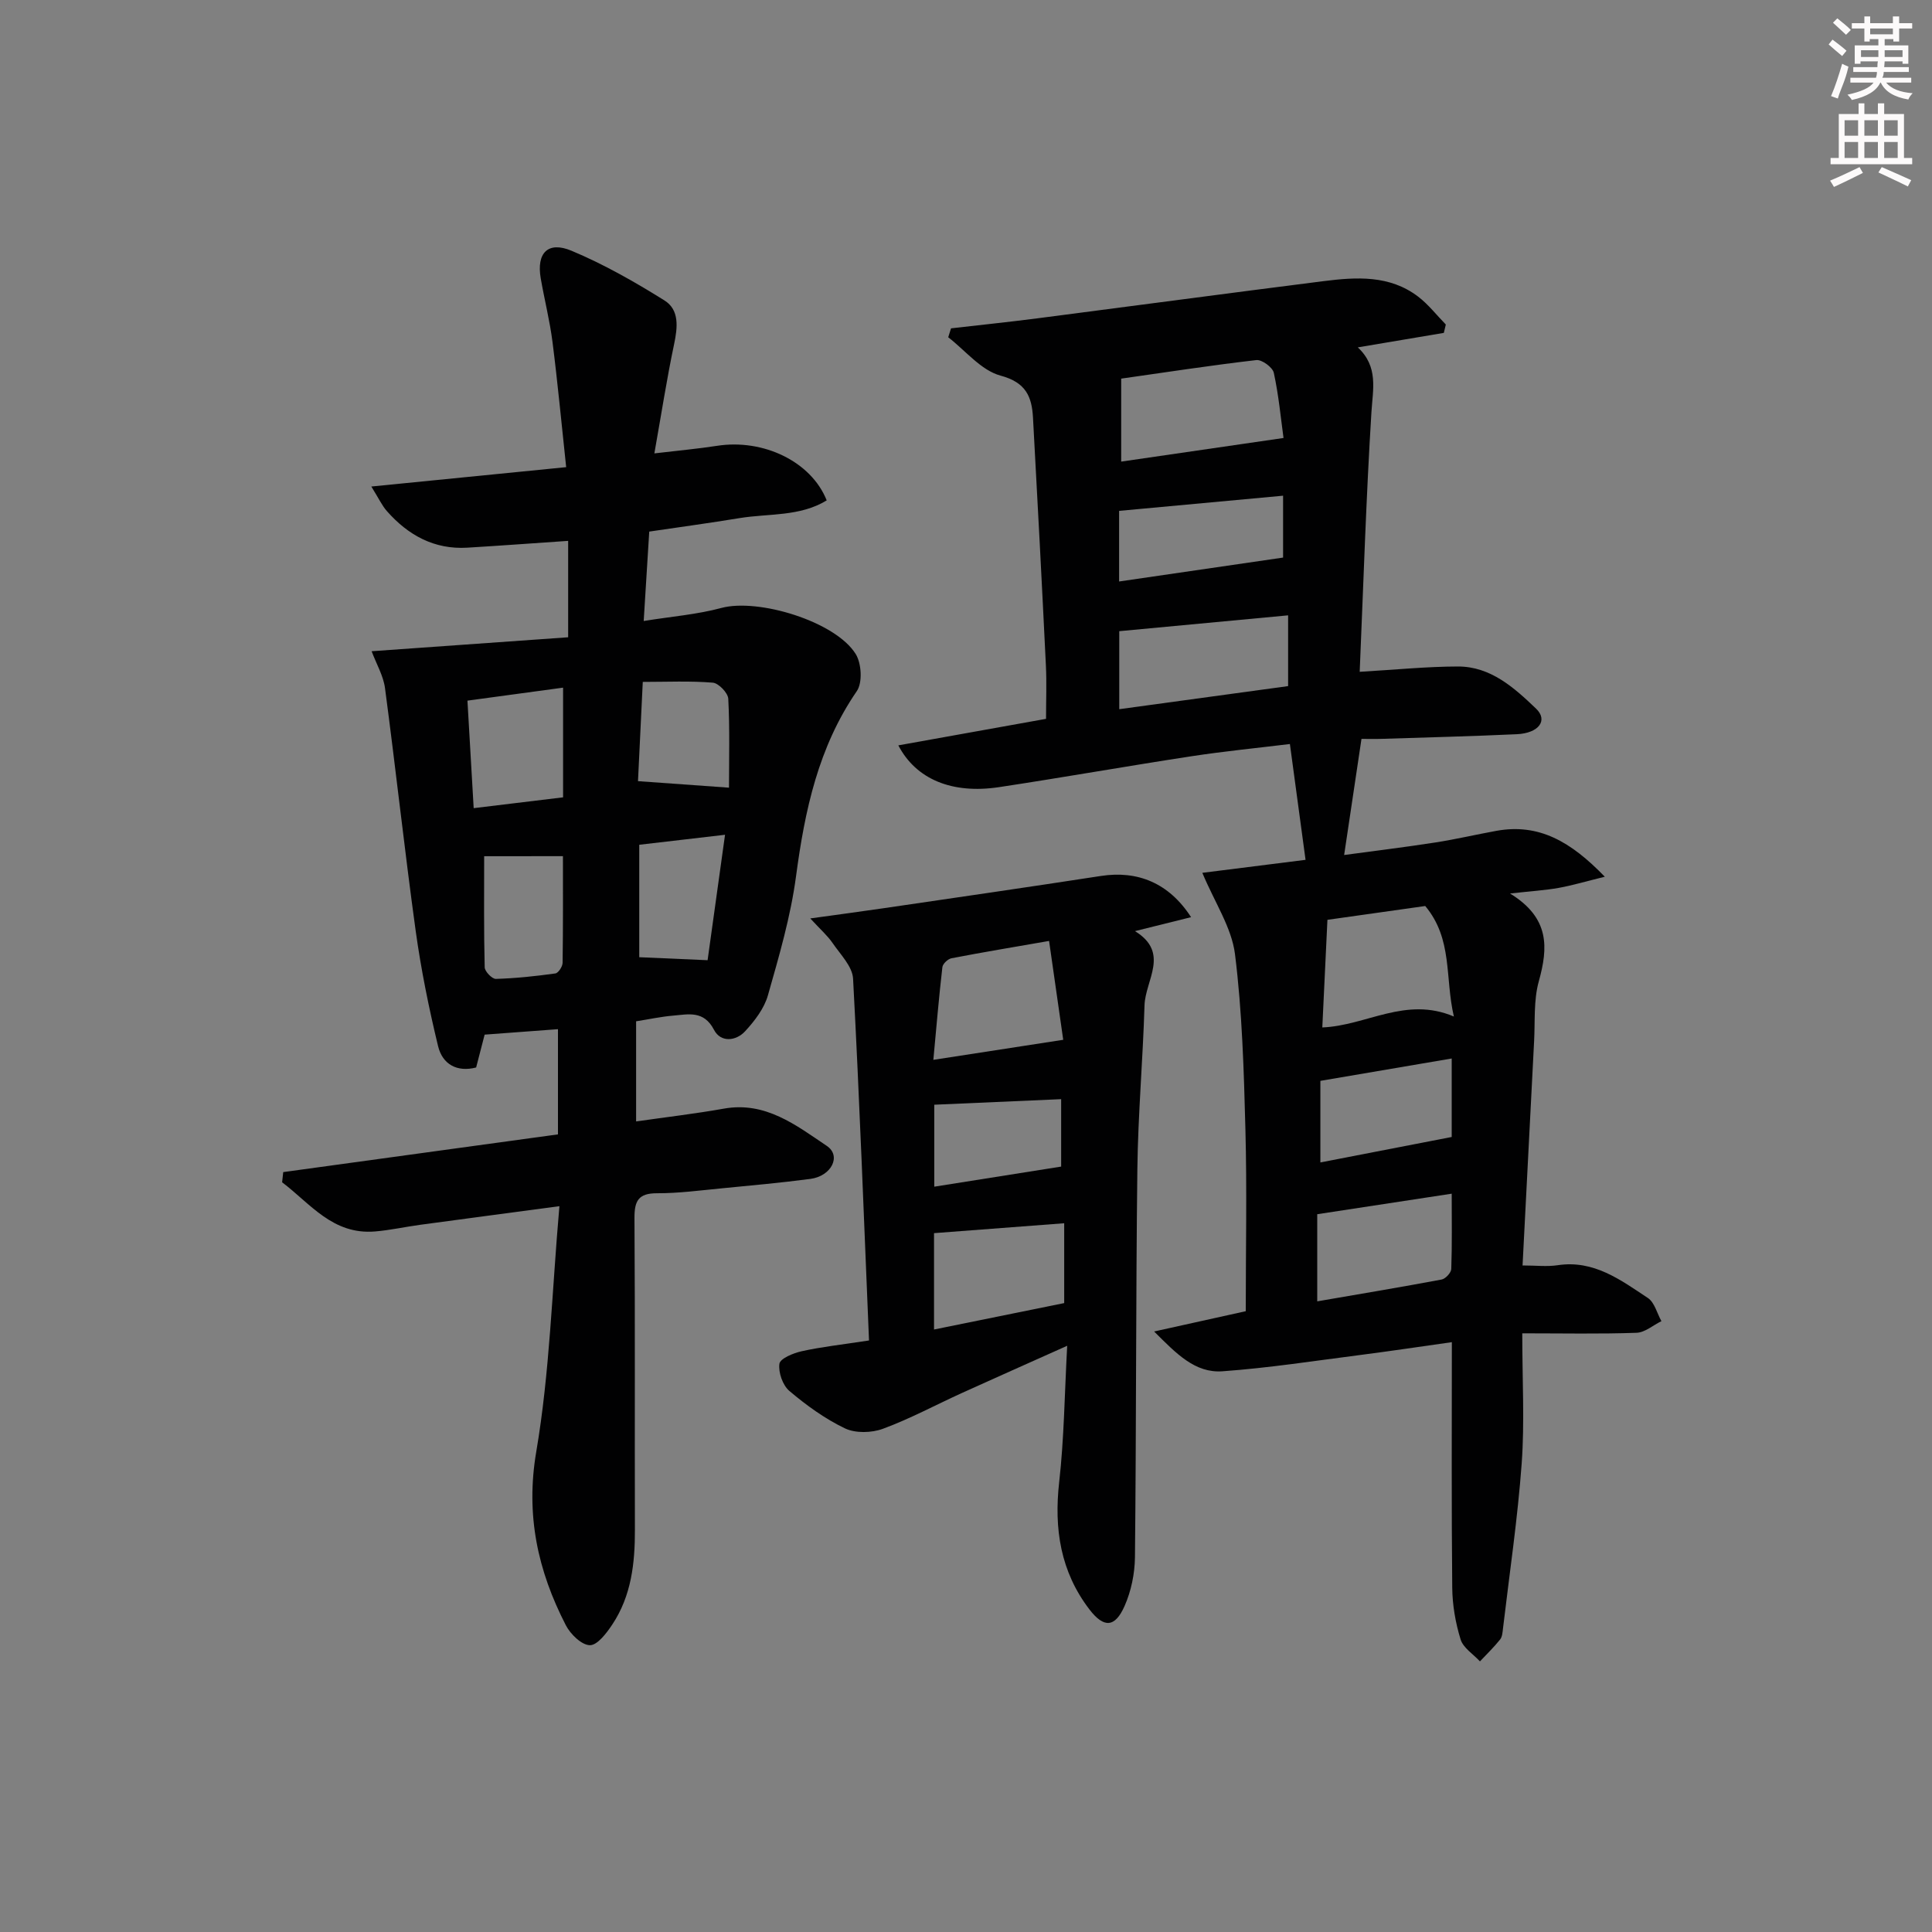
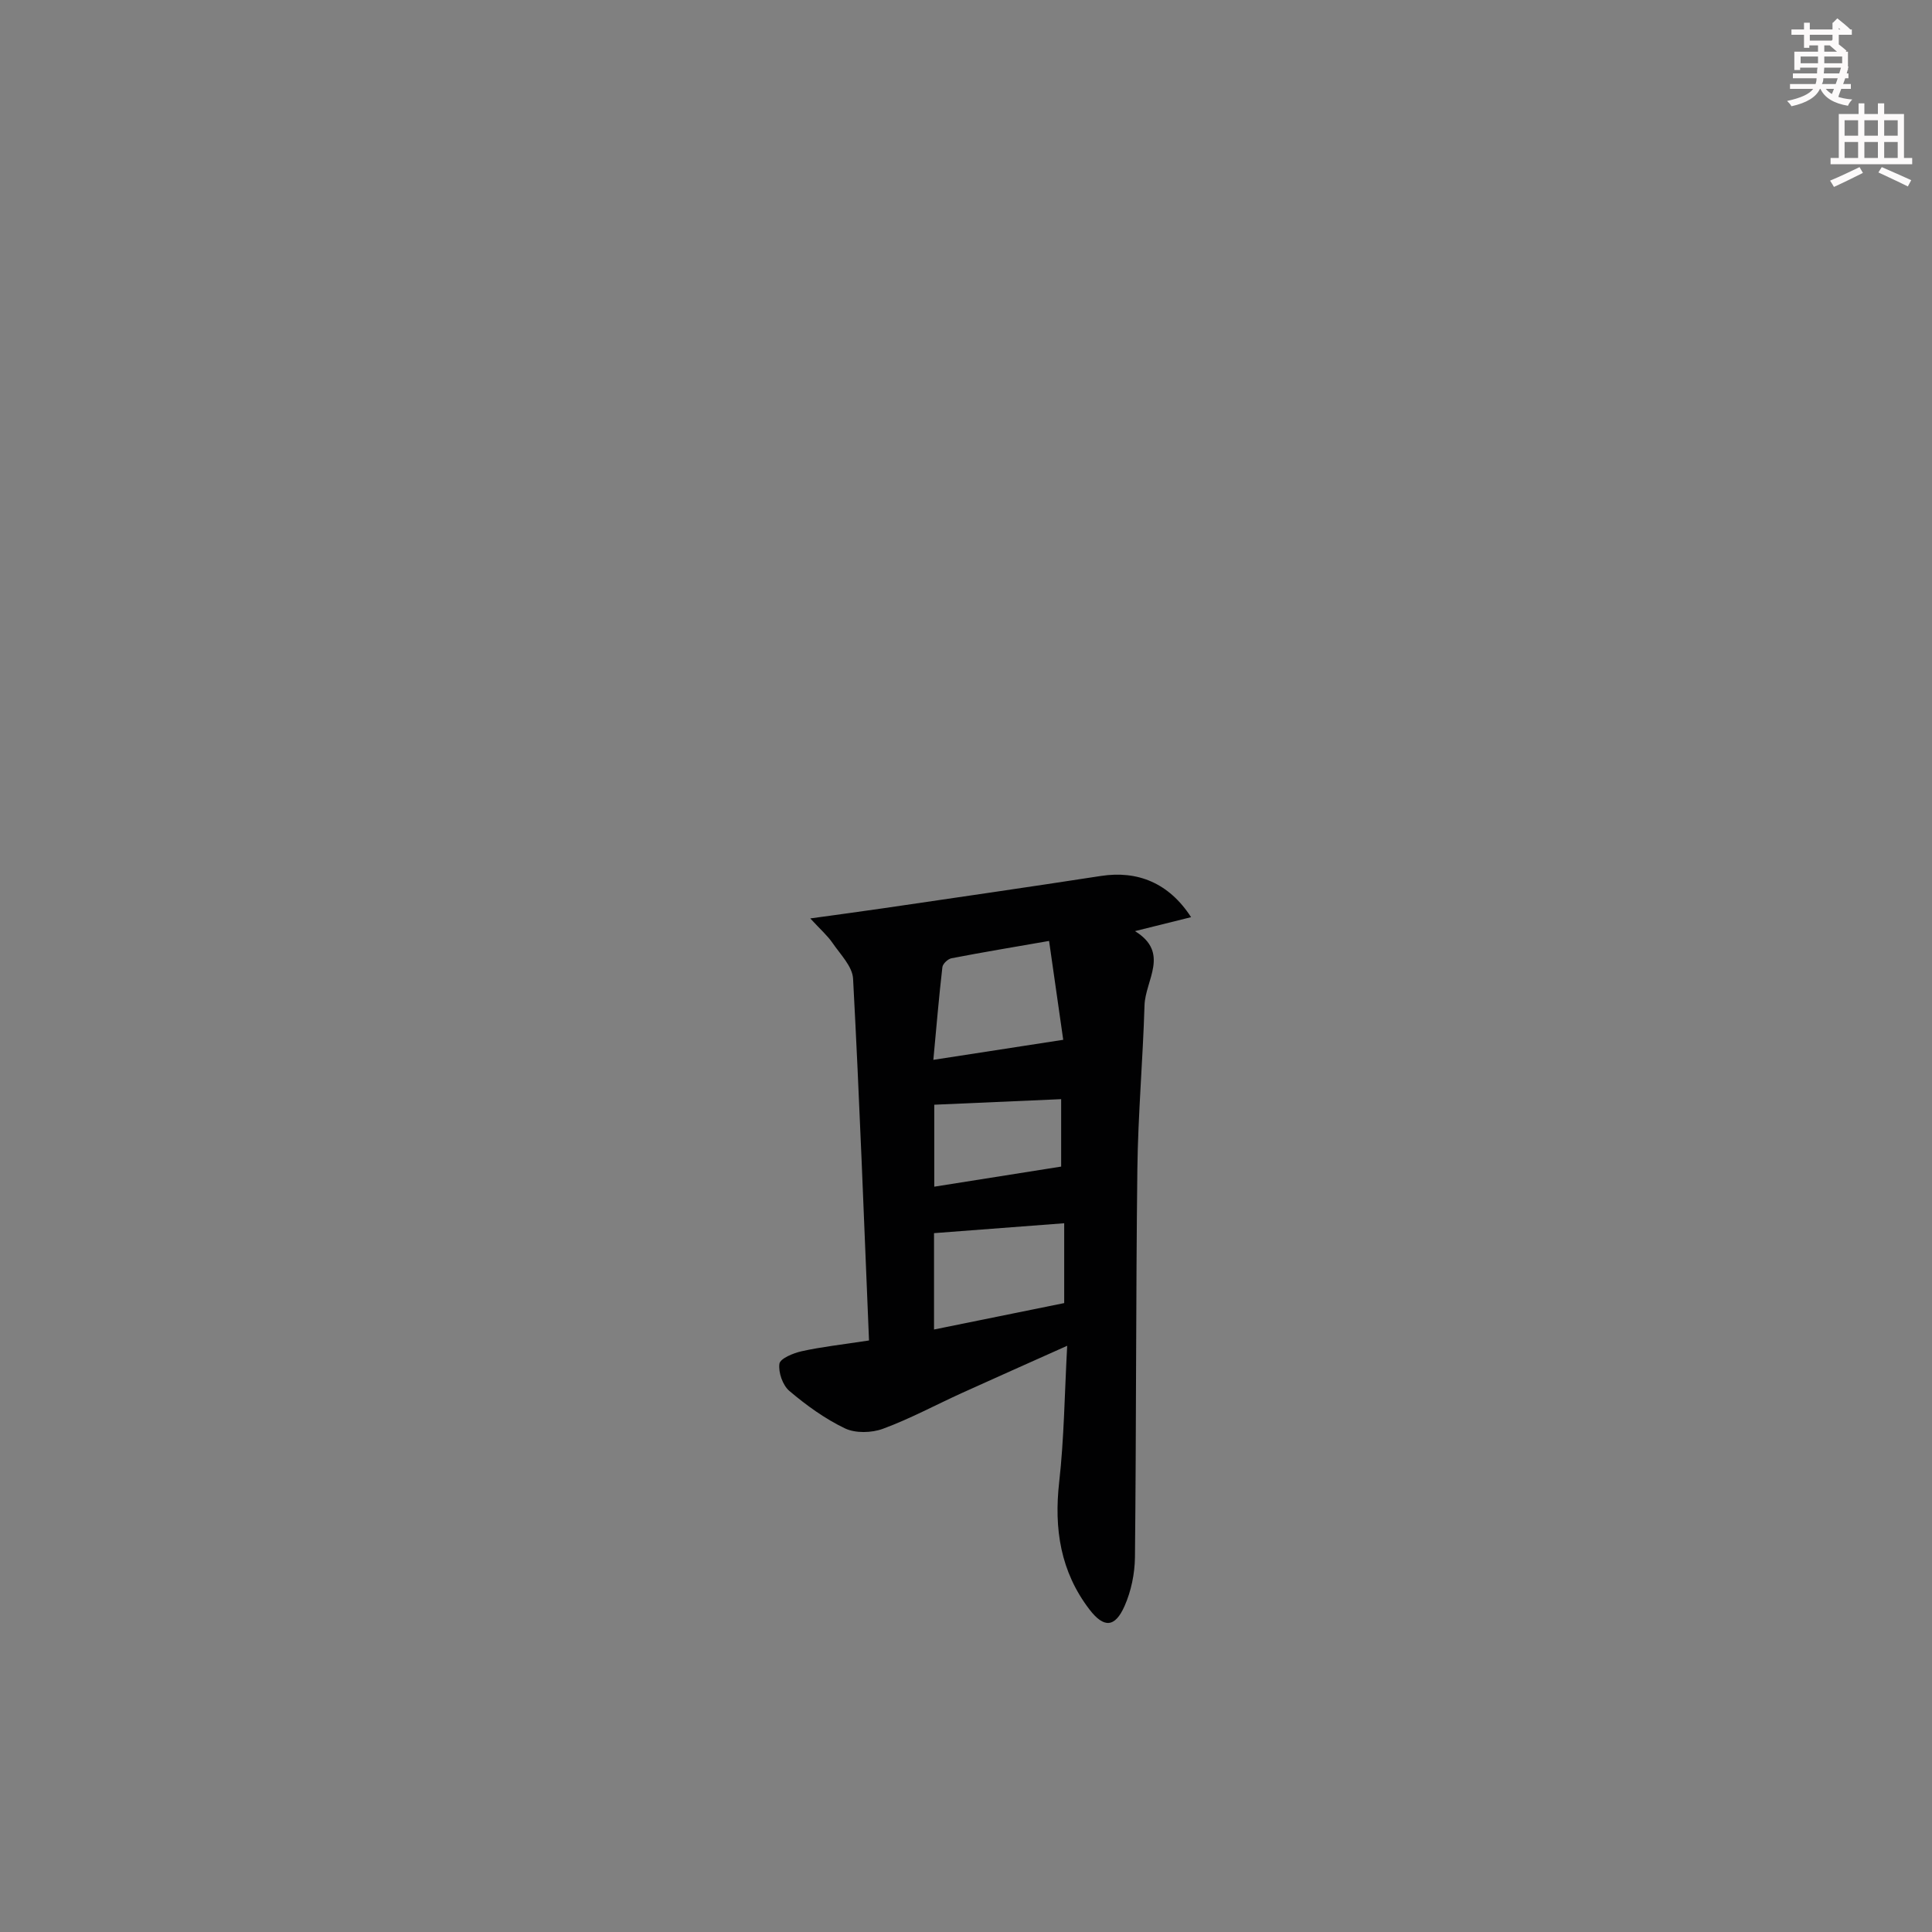
<svg xmlns="http://www.w3.org/2000/svg" enable-background="new 0 0 400 400" viewBox="0 0 400 400">
  <rect x="0" y="0" width="400" height="400" fill="#808080" stroke="none" />
  <g fill="#010102">
-     <path d="m332.26 181.52c-4.04.99-6.77 1.81-9.56 2.31-2.75.49-5.55.66-10.06 1.16 8.28 5.08 7.88 11.24 5.95 18.19-1.09 3.92-.75 8.24-.97 12.39-.8 15.24-1.57 30.48-2.39 46.43 2.75 0 5.05.28 7.26-.05 7.5-1.14 13.05 3.06 18.68 6.78 1.39.92 1.89 3.16 2.81 4.8-1.72.84-3.41 2.35-5.16 2.41-7.62.27-15.26.11-23.65.11 0 9.78.5 18.4-.12 26.93-.83 11.39-2.52 22.73-3.86 34.08-.1.82-.14 1.79-.61 2.38-1.28 1.6-2.76 3.03-4.17 4.53-1.39-1.5-3.47-2.79-4.01-4.55-1.06-3.44-1.7-7.13-1.73-10.73-.17-16.64-.08-33.28-.08-50.81-6.58.93-12.71 1.85-18.85 2.64-9.53 1.22-19.05 2.7-28.63 3.39-5.69.41-9.55-3.64-14.16-8.24 6.9-1.53 12.76-2.82 18.97-4.2 0-12.7.26-25.17-.07-37.63-.32-12.12-.66-24.29-2.16-36.3-.69-5.5-4.18-10.65-6.76-16.83 6.56-.83 14.23-1.79 21.37-2.69-1.08-7.99-2.11-15.62-3.24-23.98-6.77.83-13.63 1.5-20.42 2.54-13.28 2.03-26.51 4.38-39.8 6.39-9.7 1.46-17.17-1.6-20.85-8.65 10.24-1.84 20.28-3.64 30.58-5.49 0-3.85.15-7.47-.03-11.09-.83-17.09-1.73-34.18-2.67-51.27-.24-4.34-1.45-7.29-6.71-8.7-4.03-1.08-7.26-5.18-10.84-7.94.19-.62.39-1.24.58-1.85 5.95-.69 11.91-1.3 17.85-2.07 19.75-2.55 39.49-5.2 59.25-7.7 6.82-.86 13.71-1.3 19.62 3.21 2.13 1.63 3.82 3.83 5.72 5.77-.14.58-.28 1.15-.41 1.73-5.72.96-11.45 1.93-17.81 3 4.3 4.03 3.12 8.61 2.82 13.41-1.1 17.72-1.65 35.47-2.43 53.76 7.55-.44 13.95-1.09 20.35-1.1 6.79 0 11.65 4.41 16.17 8.73 2.53 2.42.56 5.08-3.99 5.29-9.3.43-18.61.66-27.92.96-1.47.05-2.94.01-4.24.01-1.19 8-2.33 15.63-3.59 24.04 6.04-.82 12.46-1.6 18.85-2.59 4.26-.66 8.46-1.65 12.7-2.42 8.75-1.57 15.35 2.19 22.42 9.51zm-100.13-103.13v17.18c11.59-1.69 22.44-3.27 33.61-4.89-.56-4.07-1-8.84-2.01-13.49-.25-1.14-2.47-2.77-3.61-2.64-9.53 1.1-19.02 2.57-27.99 3.84zm34.56 49.01c-11.78 1.1-23.33 2.19-34.96 3.28v16.15c11.93-1.63 23.48-3.21 34.96-4.78 0-5.41 0-10.02 0-14.65zm28.39 60.18c-7.23 1.02-14.38 2.03-20.25 2.86-.37 7.81-.71 14.98-1.06 22.28 9.13-.36 17.25-6.51 27.24-2.26-1.89-8.08-.19-16-5.93-22.88zm-22.36 81.85c8.88-1.53 17.33-2.94 25.76-4.52.8-.15 1.96-1.41 1.99-2.18.18-5.09.09-10.2.09-15.59-9.61 1.47-18.63 2.84-27.84 4.25zm-7.07-153.99c0-3.73 0-8.45 0-12.81-11.47 1.06-22.62 2.09-33.95 3.14v14.62c11.36-1.66 22.39-3.27 33.95-4.95zm34.91 119.96c0-4.7 0-10.42 0-16.25-9.29 1.58-18.2 3.1-27.19 4.63v16.89c9.17-1.78 17.98-3.49 27.19-5.27z" />
-     <path d="m117.63 111.98c-7.3.5-14.09 1-20.88 1.41-6.85.41-12.24-2.58-16.64-7.56-1.03-1.17-1.71-2.66-3.23-5.1 13.83-1.38 26.6-2.65 40.34-4.01-.96-8.91-1.75-17.43-2.83-25.91-.56-4.43-1.68-8.79-2.44-13.2-.9-5.22 1.48-7.75 6.39-5.69 6.67 2.79 13.06 6.43 19.21 10.27 3.15 1.96 2.75 5.59 2.01 9.1-1.5 7.11-2.61 14.3-4.08 22.58 4.95-.59 8.99-.95 12.99-1.57 9.54-1.48 19.47 3.23 22.69 11.3-5.56 3.4-12.02 2.68-18.05 3.67-6.19 1.02-12.4 1.86-18.69 2.79-.39 6.21-.74 11.95-1.15 18.51 5.74-.93 11.04-1.34 16.08-2.7 7.61-2.05 23.6 2.77 27.81 9.53 1.21 1.94 1.44 5.92.24 7.68-7.98 11.62-10.77 24.69-12.59 38.34-1.11 8.33-3.51 16.53-5.82 24.65-.77 2.73-2.75 5.3-4.72 7.44-1.91 2.07-5.07 2.36-6.44-.29-2.12-4.08-5.32-3.21-8.52-2.94-2.46.21-4.9.74-7.61 1.17v20.73c6.21-.89 12.22-1.59 18.17-2.65 8.63-1.54 14.95 3.44 21.3 7.71 3.09 2.07.98 6.26-3.39 6.84-6.1.8-12.22 1.36-18.34 1.95-4.47.43-8.95 1.03-13.42 1.02-3.85-.01-4.68 1.59-4.66 5.14.14 21.5.03 43 .09 64.5.02 6.94-.73 13.68-4.65 19.6-1.19 1.8-3.11 4.35-4.67 4.33-1.71-.02-4.03-2.28-4.98-4.13-5.81-11.29-8.36-22.79-6.12-35.95 2.8-16.45 3.25-33.29 4.79-50.81-10.5 1.4-19.66 2.61-28.81 3.85-3.12.42-6.22 1.12-9.36 1.38-8.77.73-13.41-5.78-19.24-10.18.08-.7.16-1.4.23-2.11 18.87-2.59 37.74-5.18 56.88-7.81 0-7.16 0-14.08 0-21.78-4.95.37-9.81.73-15.18 1.13-.54 2.08-1.1 4.26-1.76 6.8-3.92 1.02-6.96-.62-7.88-4.41-1.9-7.86-3.52-15.82-4.63-23.82-2.31-16.75-4.13-33.56-6.36-50.32-.34-2.55-1.77-4.96-2.77-7.63 13.59-.97 27.11-1.93 40.69-2.89 0-7.35 0-13.3 0-19.96zm-20.85 33.08c.44 7.56.84 14.58 1.29 22.26 6.57-.8 12.55-1.52 18.51-2.24 0-7.94 0-15.25 0-22.71-6.74.91-13.06 1.77-19.8 2.69zm3.46 32.21c0 7.89-.08 15.45.11 23 .02.86 1.53 2.42 2.31 2.4 4.12-.12 8.23-.56 12.32-1.13.61-.08 1.49-1.42 1.5-2.19.11-7.4.07-14.8.07-22.09-6.14.01-11.56.01-16.31.01zm50.69-14.19c0-5.94.18-12.19-.15-18.41-.06-1.21-2-3.23-3.2-3.33-4.72-.39-9.49-.16-14.5-.16-.36 7.46-.69 14.3-.99 20.55 6.61.48 12.42.9 18.84 1.35zm-.82 9.75c-6.66.78-12.3 1.43-17.76 2.07v23.28c4.83.21 9.32.41 14.15.62 1.14-8.25 2.31-16.67 3.61-25.97z" />
    <path d="m179.92 277.53c-1.05-25.15-1.97-50.04-3.3-74.91-.14-2.54-2.64-5.03-4.26-7.4-1.04-1.52-2.49-2.77-4.6-5.07 5.98-.83 10.68-1.45 15.37-2.14 14.93-2.19 29.87-4.35 44.79-6.65 7.58-1.17 14.08 1.42 18.68 8.53-3.84.95-7.31 1.81-11.62 2.89 7.29 4.47 2.14 10.14 1.98 15.36-.34 11.29-1.34 22.56-1.48 33.85-.32 26.81-.22 53.62-.5 80.42-.04 3.39-.78 7.01-2.15 10.1-1.99 4.5-4.3 4.59-7.28.7-5.98-7.82-7.35-16.66-6.26-26.34 1.02-9.01 1.11-18.12 1.66-28.24-8.04 3.6-14.93 6.66-21.81 9.78-5.45 2.48-10.74 5.34-16.33 7.4-2.35.87-5.69.96-7.87-.08-4.14-1.98-7.99-4.77-11.51-7.75-1.38-1.17-2.31-3.84-2.06-5.63.16-1.09 2.88-2.21 4.61-2.59 4.04-.9 8.18-1.35 13.94-2.23zm37.28-82.72c-7.27 1.27-13.76 2.34-20.21 3.59-.74.14-1.8 1.14-1.88 1.84-.71 6.14-1.23 12.3-1.87 19.19 9.26-1.43 17.63-2.72 26.89-4.15-.89-6.2-1.86-12.99-2.93-20.47zm-23.82 60.5v19.95c9.24-1.88 18.08-3.67 26.95-5.47 0-5.92 0-11.34 0-16.53-8.98.68-17.72 1.34-26.95 2.05zm26.32-27.74c-8.91.39-17.61.77-26.27 1.15v16.97c8.94-1.42 17.45-2.77 26.27-4.16 0-4.07 0-9.17 0-13.96z" />
  </g>
-   <path d="m378.6 9.2.8-1c.9.7 1.9 1.4 2.9 2.3l-.9 1.1c-1.1-.9-2-1.7-2.8-2.4zm.5 10.7c.9-2.1 1.6-4.3 2.3-6.7.4.2.8.4 1.3.6-.7 3.1-1.5 4.3-2.2 6.6zm.4-15.2.9-.9c1 .8 2 1.6 2.8 2.4l-1 1c-1-.9-1.9-1.8-2.7-2.5zm12.5-1.3h1.2v1.4h2.7v1.1h-2.7v2.7h-1.2v-.5h-1.8v1.3h4.9v3.8h-1.2v-.5h-3.7c0 .4-.1.9-.1 1.2h5.1v1h-5.2c0 .5-.1.9-.3 1.2h6v1h-5.2c1.1 1.3 2.9 2 5.5 2.2-.4.4-.7.8-.9 1.3-2.9-.5-4.8-1.6-5.7-3.5h-.1c-.8 1.7-2.7 2.9-5.9 3.6-.2-.4-.6-.8-.9-1.1 2.8-.6 4.6-1.4 5.4-2.5h-4.8v-1h5.3c.1-.3.2-.7.2-1.2h-4.9v-1h5c0-.4 0-.8.1-1.2h-3.6v.5h-1.2v-3.8h4.9v-1.3h-1.8v.5h-1.1v-2.7h-2.6v-1.1h2.6v-1.4h1.2v1.4h4.7v-1.4zm-6.7 8.4h3.6c0-.4 0-.9 0-1.4h-3.6zm1.9-4.7h4.7v-1.2h-4.7zm6.7 3.3h-3.7v1.4h3.7z" fill="#fcfafa" />
+   <path d="m378.6 9.2.8-1c.9.7 1.9 1.4 2.9 2.3l-.9 1.1c-1.1-.9-2-1.7-2.8-2.4zm.5 10.7c.9-2.1 1.6-4.3 2.3-6.7.4.2.8.4 1.3.6-.7 3.1-1.5 4.3-2.2 6.6zm.4-15.2.9-.9c1 .8 2 1.6 2.8 2.4l-1 1c-1-.9-1.9-1.8-2.7-2.5zh1.2v1.4h2.7v1.1h-2.7v2.7h-1.2v-.5h-1.8v1.3h4.9v3.8h-1.2v-.5h-3.7c0 .4-.1.9-.1 1.2h5.1v1h-5.2c0 .5-.1.9-.3 1.2h6v1h-5.2c1.1 1.3 2.9 2 5.5 2.2-.4.4-.7.8-.9 1.3-2.9-.5-4.8-1.6-5.7-3.5h-.1c-.8 1.7-2.7 2.9-5.9 3.6-.2-.4-.6-.8-.9-1.1 2.8-.6 4.6-1.4 5.4-2.5h-4.8v-1h5.3c.1-.3.2-.7.2-1.2h-4.9v-1h5c0-.4 0-.8.1-1.2h-3.6v.5h-1.2v-3.8h4.9v-1.3h-1.8v.5h-1.1v-2.7h-2.6v-1.1h2.6v-1.4h1.2v1.4h4.7v-1.4zm-6.7 8.4h3.6c0-.4 0-.9 0-1.4h-3.6zm1.9-4.7h4.7v-1.2h-4.7zm6.7 3.3h-3.7v1.4h3.7z" fill="#fcfafa" />
  <path d="m384.7 21.4h1.3v2.2h2.8v-2.2h1.3v2.2h4.1v9.1h1.7v1.3h-16.9v-1.3h1.7v-9.1h4.1v-2.2zm.3 13.2.7 1.2c-1.8.9-3.8 1.9-6 2.9-.2-.4-.5-.8-.8-1.3 2.4-1 4.4-2 6.1-2.8zm-3.1-6.5h2.8v-3.2h-2.8zm0 4.6h2.8v-3.3h-2.8v3.2zm4.1-4.6h2.8v-3.2h-2.8zm0 4.6h2.8v-3.3h-2.8zm3.6 1.9c2.1.9 4.1 1.8 6.1 2.7l-.7 1.3c-2.2-1.1-4.2-2-6.1-2.9zm3.3-9.7h-2.8v3.2h2.8zm-2.8 7.8h2.8v-3.3h-2.8z" fill="#fcfafa" />
</svg>